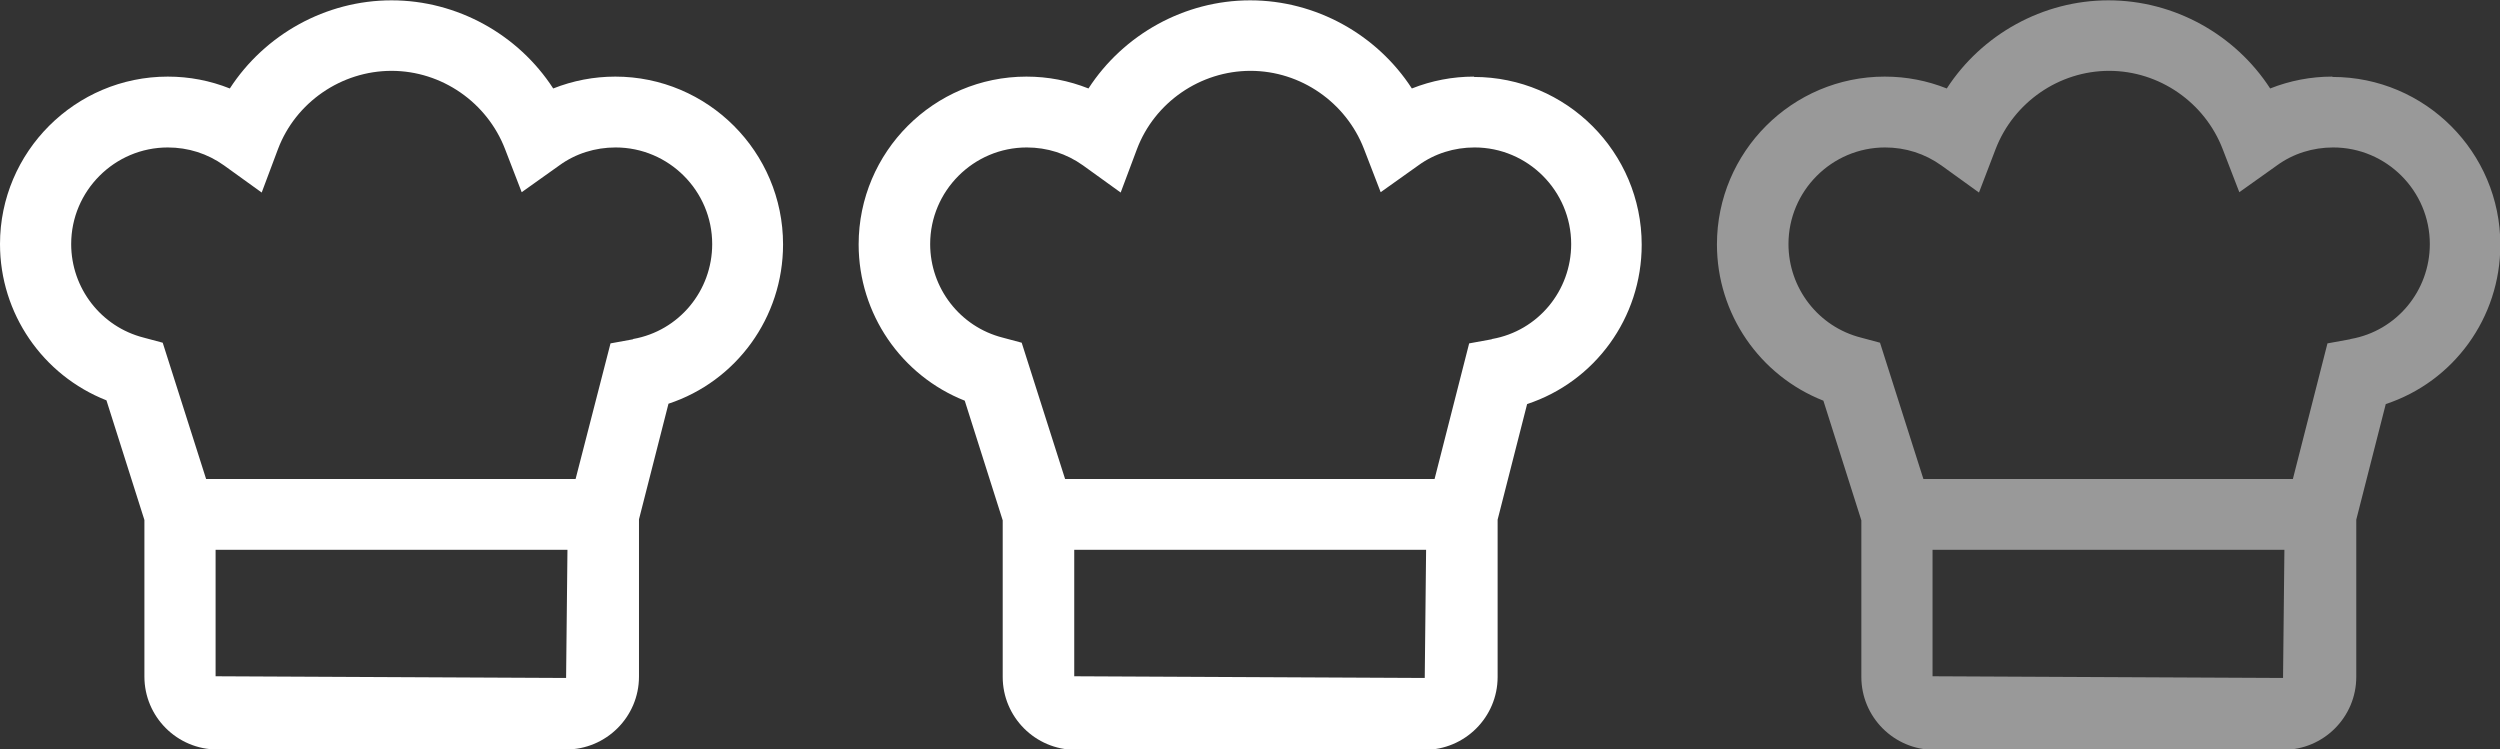
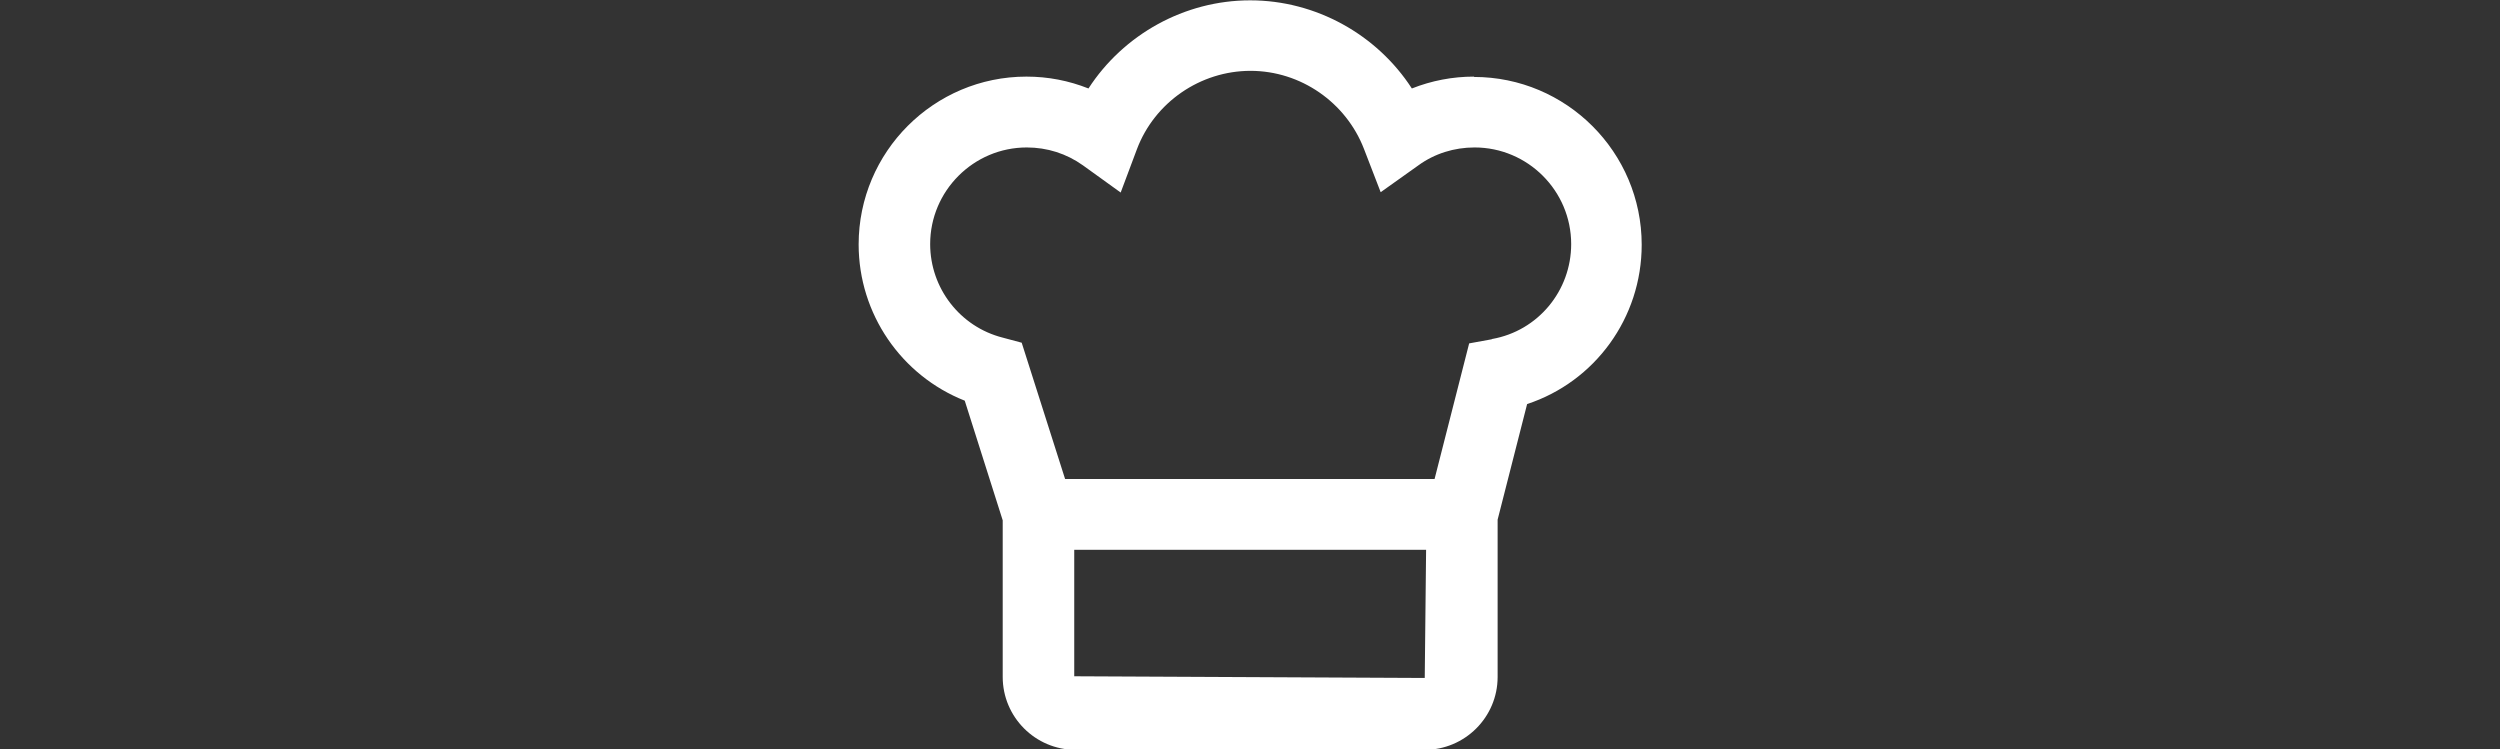
<svg xmlns="http://www.w3.org/2000/svg" id="Ebene_1" viewBox="0 0 73.75 22.1">
  <rect x="0" y="0" width="73.75" height="22.1" fill="#333333" stroke="none" />
  <defs>
    <style>.cls-1,.cls-2{fill:#fff;}.cls-2{opacity:.5;}</style>
  </defs>
-   <path class="cls-1" d="M18.15,2.26c-.63,0-1.25,.12-1.83,.35-1.03-1.59-2.83-2.6-4.77-2.6s-3.74,1.01-4.77,2.6c-.58-.23-1.19-.35-1.83-.35C2.22,2.26,0,4.48,0,7.2c0,2.05,1.26,3.87,3.14,4.61l1.12,3.53v4.62c0,1.18,.96,2.15,2.15,2.15h10.29c1.18,0,2.15-.96,2.15-2.15v-4.64l.87-3.41c2-.66,3.38-2.54,3.38-4.7,0-2.73-2.22-4.95-4.95-4.95Zm-1.45,17.74l-10.34-.05v-3.73h10.38l-.04,3.77Zm1.97-9.99l-.66,.12-1.03,4H6.08l-1.28-4.02-.56-.15c-1.26-.32-2.14-1.46-2.14-2.76,0-1.57,1.28-2.85,2.85-2.85,.6,0,1.17,.18,1.66,.53l1.11,.8,.48-1.28c.52-1.38,1.87-2.31,3.35-2.31s2.82,.93,3.35,2.31l.49,1.27,1.11-.79c.48-.35,1.06-.53,1.66-.53,1.57,0,2.85,1.28,2.85,2.85,0,1.38-.98,2.56-2.33,2.8Z" />
  <path class="cls-1" d="M43.48,2.26c-.63,0-1.25,.12-1.83,.35-1.03-1.59-2.83-2.6-4.77-2.6s-3.74,1.01-4.77,2.6c-.58-.23-1.19-.35-1.83-.35-2.73,0-4.95,2.22-4.95,4.95,0,2.05,1.26,3.87,3.13,4.61l1.12,3.53v4.62c0,1.18,.96,2.15,2.15,2.15h10.3c1.18,0,2.15-.96,2.15-2.15v-4.64l.87-3.41c2-.66,3.38-2.54,3.38-4.7,0-2.73-2.22-4.95-4.95-4.95Zm-1.45,17.74l-10.34-.05v-3.73h10.38l-.04,3.77Zm1.97-9.99l-.66,.12-1.02,4h-10.9l-1.28-4.02-.56-.15c-1.26-.32-2.14-1.46-2.14-2.76,0-1.57,1.28-2.85,2.85-2.85,.6,0,1.17,.18,1.66,.53l1.11,.8,.48-1.28c.52-1.38,1.87-2.31,3.35-2.31s2.82,.93,3.35,2.31l.49,1.27,1.11-.79c.48-.35,1.06-.53,1.66-.53,1.57,0,2.85,1.28,2.85,2.85,0,1.38-.98,2.56-2.33,2.8Z" />
-   <path class="cls-2" d="M68.8,2.26c-.63,0-1.25,.12-1.83,.35-1.03-1.59-2.83-2.6-4.77-2.6s-3.74,1.01-4.77,2.6c-.58-.23-1.19-.35-1.83-.35-2.73,0-4.95,2.22-4.95,4.95,0,2.05,1.26,3.87,3.14,4.61l1.12,3.53v4.62c0,1.18,.96,2.15,2.15,2.15h10.3c1.18,0,2.15-.96,2.15-2.15v-4.64l.87-3.41c2-.66,3.38-2.54,3.38-4.7,0-2.73-2.22-4.95-4.95-4.95Zm-1.45,17.74l-10.34-.05v-3.73h10.38l-.04,3.77Zm1.97-9.99l-.66,.12-1.02,4h-10.9l-1.28-4.02-.56-.15c-1.26-.32-2.14-1.46-2.14-2.76,0-1.57,1.28-2.85,2.85-2.85,.6,0,1.17,.18,1.66,.53l1.11,.8,.49-1.28c.53-1.38,1.87-2.31,3.35-2.31s2.82,.93,3.35,2.31l.49,1.27,1.11-.79c.48-.35,1.06-.53,1.66-.53,1.57,0,2.85,1.28,2.85,2.85,0,1.38-.98,2.56-2.33,2.8Z" />
</svg>